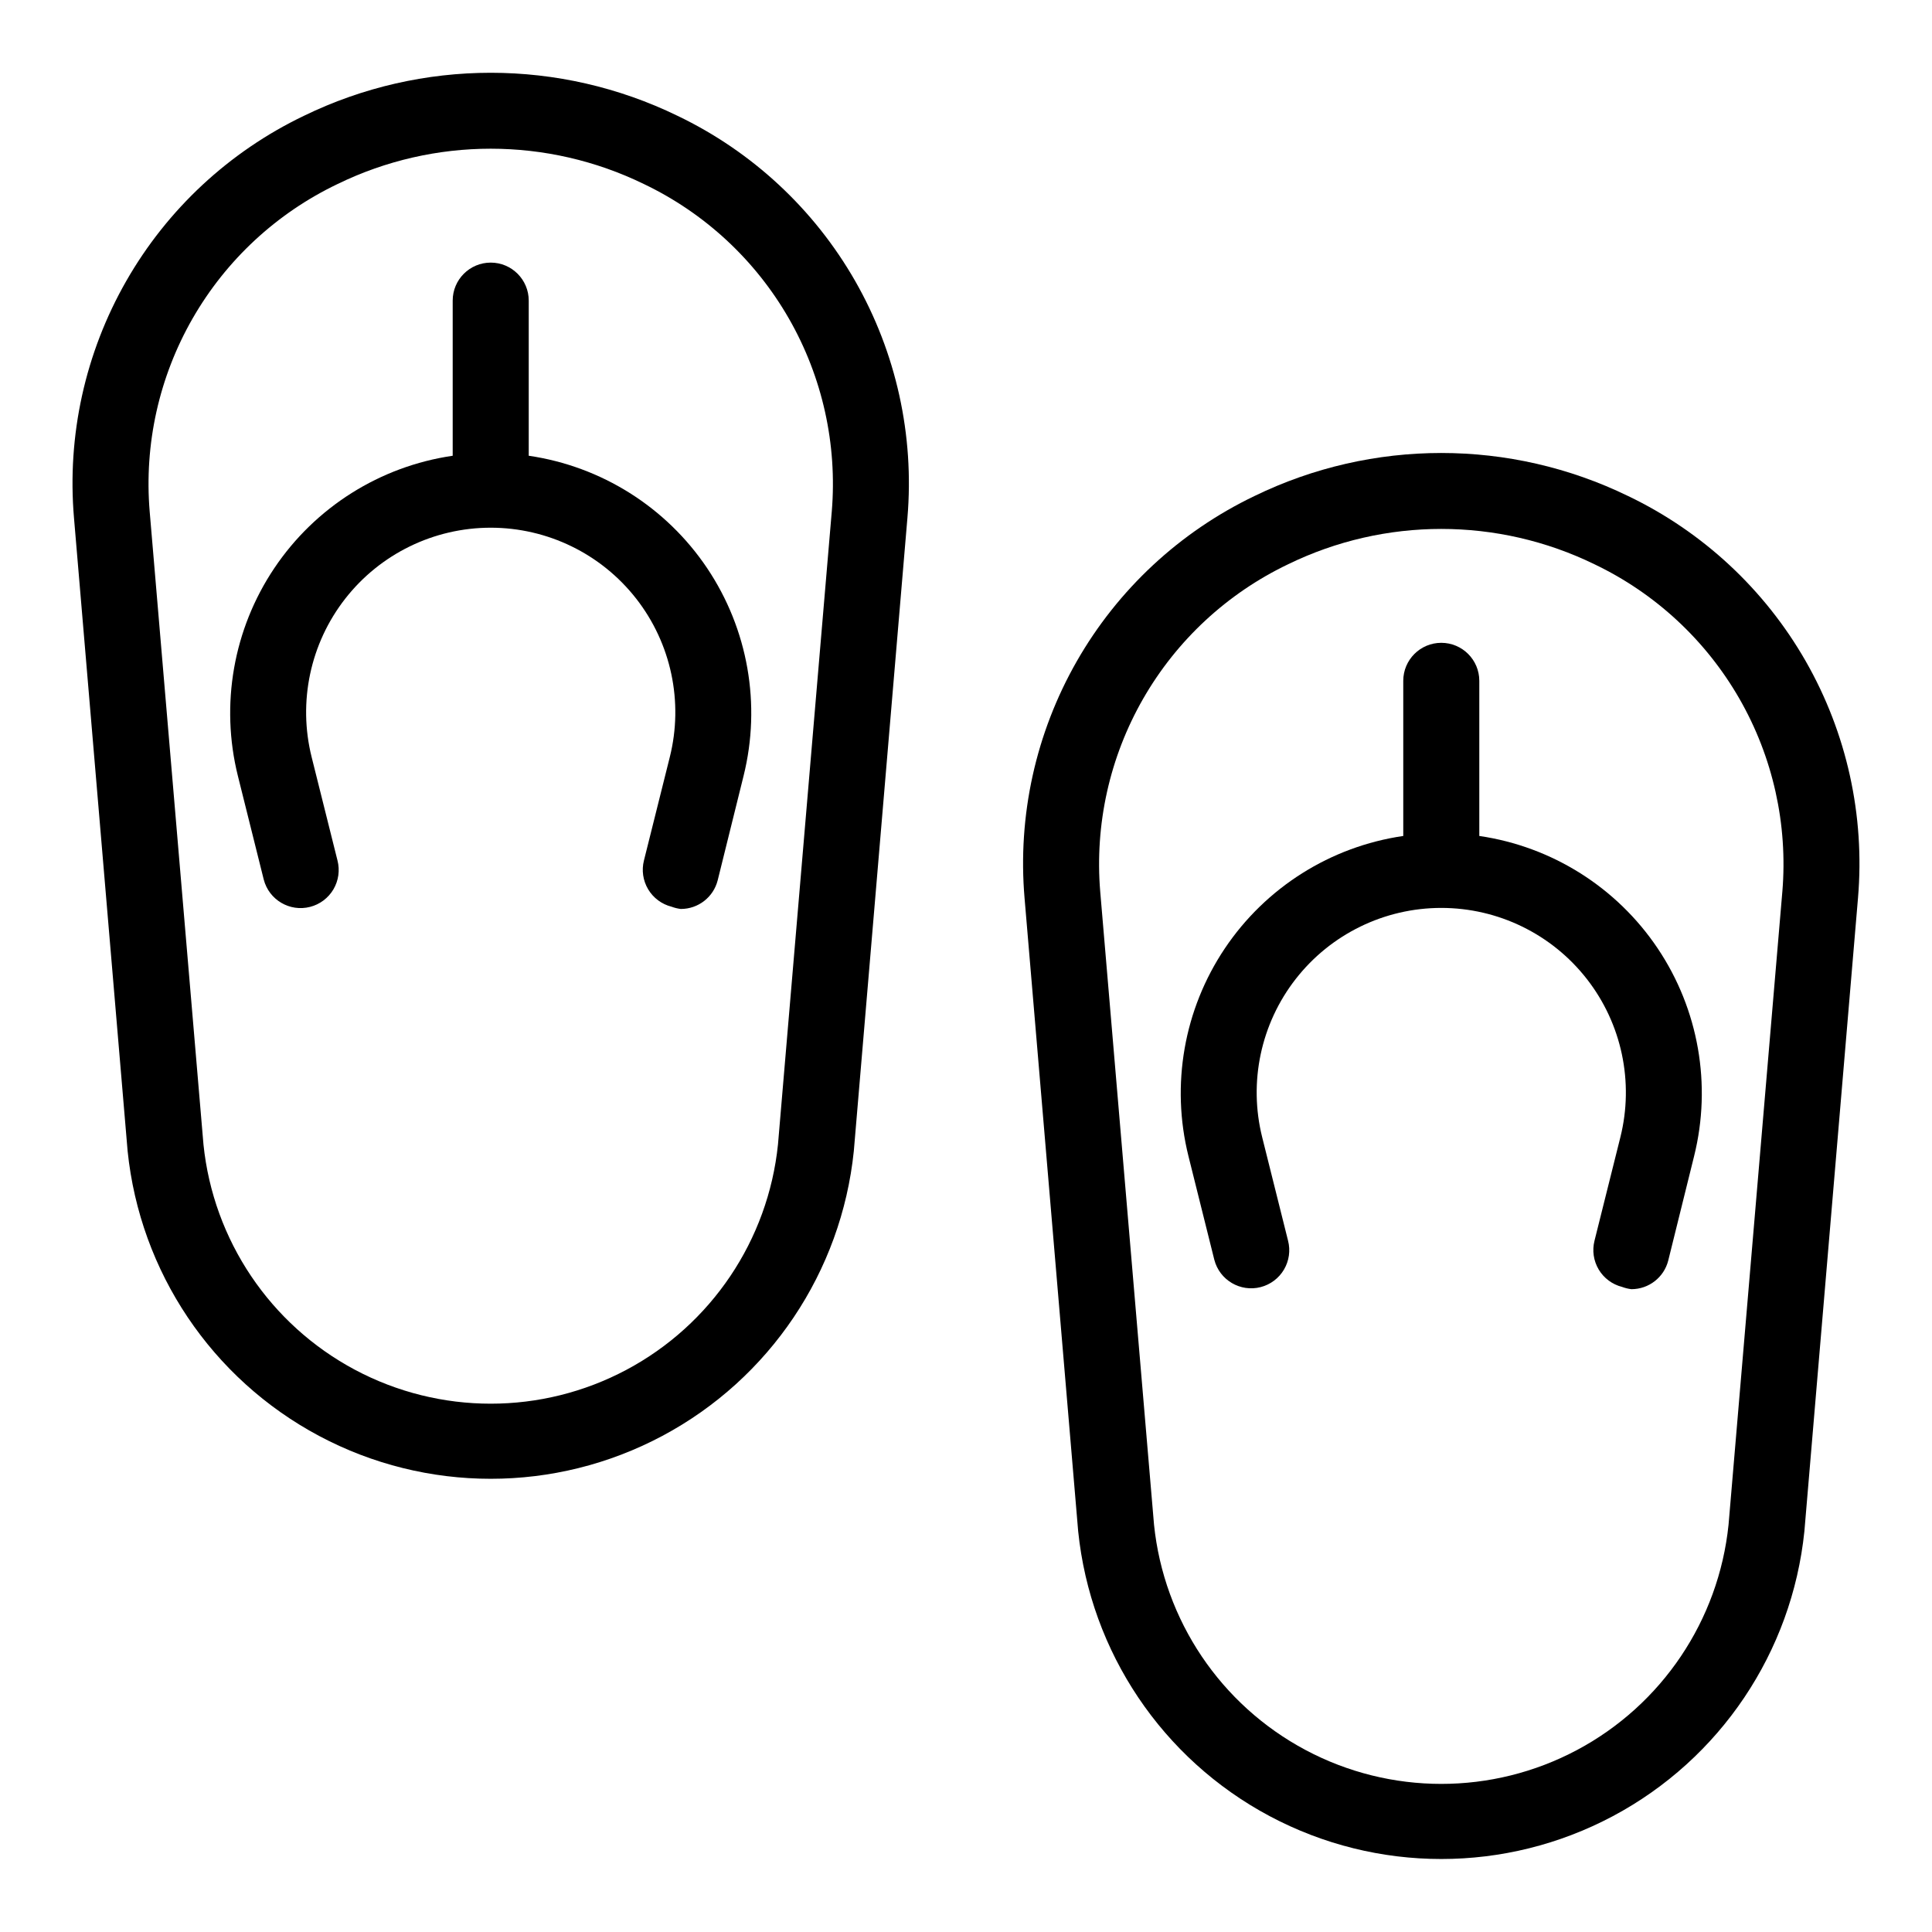
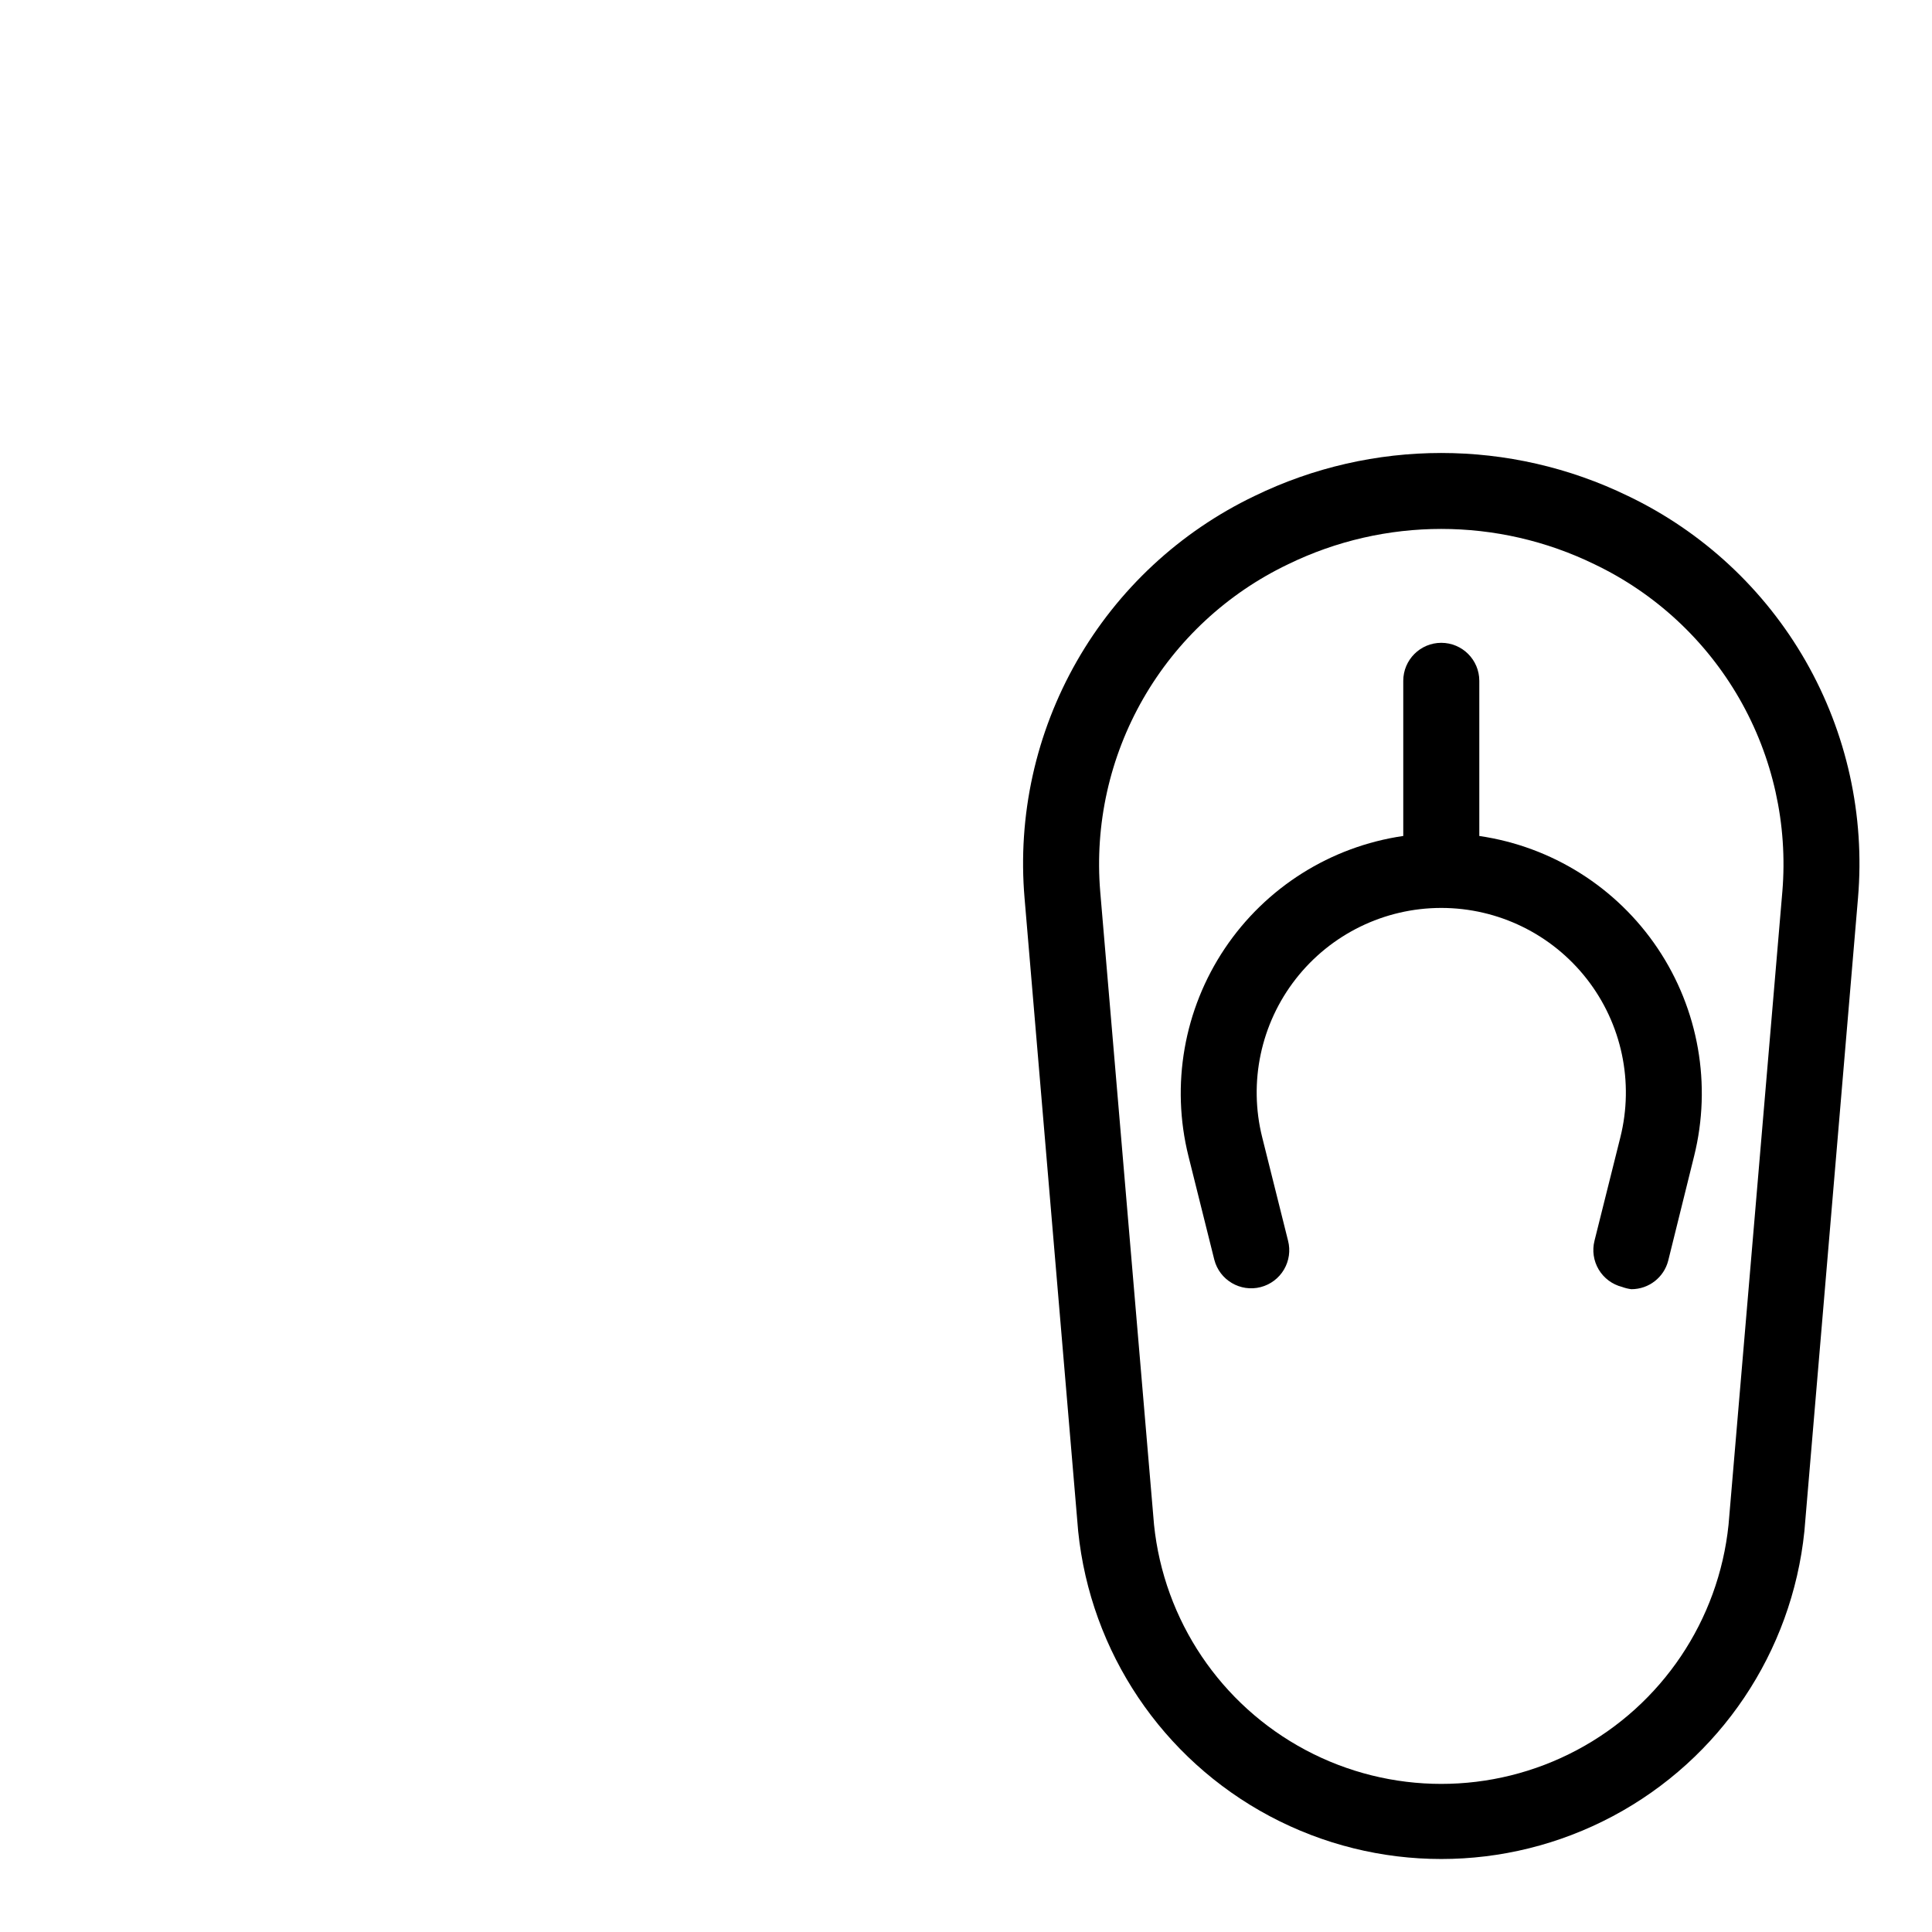
<svg xmlns="http://www.w3.org/2000/svg" fill="#000000" width="800px" height="800px" version="1.1" viewBox="144 144 512 512">
  <g>
-     <path d="m323.57 174.7c-31.262-15.219-67.785-15.219-99.047 0-19.773 9.477-36.191 24.746-47.07 43.781-10.883 19.035-15.711 40.93-13.844 62.773l14.211 167.77c3.281 32.047 22.305 60.359 50.738 75.508 28.434 15.152 62.543 15.152 90.973 0 28.434-15.148 47.457-43.461 50.742-75.508l14.207-167.82c1.855-21.836-2.977-43.719-13.855-62.746-10.879-19.023-27.293-34.285-47.055-43.758zm40.859 104.84-14.258 167.77v-0.004c-2.613 25.344-17.664 47.727-40.152 59.703-22.488 11.977-49.461 11.977-71.949 0-22.484-11.977-37.539-34.359-40.148-59.703l-14.258-167.77c-1.484-17.805 2.484-35.637 11.375-51.133 8.891-15.492 22.281-27.918 38.398-35.625 25.629-12.496 55.586-12.496 81.215 0 16.117 7.707 29.512 20.133 38.402 35.625 8.891 15.496 12.855 33.328 11.375 51.133z" />
-     <path d="m284.12 264.78v-41.113c0-5.562-4.512-10.074-10.074-10.074-5.566 0-10.078 4.512-10.078 10.074v41.113c-19.258 2.809-36.434 13.633-47.277 29.793-10.848 16.164-14.352 36.16-9.652 55.047l6.852 27.457c1.391 5.398 6.894 8.648 12.293 7.254 2.594-0.668 4.812-2.336 6.176-4.641 1.359-2.309 1.746-5.059 1.078-7.652l-6.852-27.406c-3.652-14.613-0.371-30.098 8.902-41.973 9.27-11.871 23.492-18.812 38.559-18.812 15.062 0 29.289 6.941 38.559 18.812 9.27 11.875 12.555 27.359 8.898 41.973l-6.852 27.406c-0.656 2.594-0.254 5.34 1.117 7.637 1.371 2.297 3.598 3.953 6.188 4.609 0.797 0.297 1.625 0.5 2.469 0.602 4.617 0.004 8.645-3.133 9.773-7.606l6.856-27.66c4.699-18.887 1.191-38.883-9.652-55.047-10.848-16.16-28.02-26.984-47.281-29.793z" />
    <path d="m575.48 275.46c-31.266-15.219-67.789-15.219-99.051 0-19.77 9.477-36.188 24.746-47.07 43.781-10.879 19.035-15.707 40.93-13.84 62.773l14.207 167.77c3.285 32.051 22.309 60.359 50.742 75.508 28.43 15.152 62.539 15.152 90.973 0 28.434-15.148 47.457-43.457 50.742-75.508l14.207-167.82c1.855-21.836-2.977-43.719-13.855-62.746-10.883-19.023-27.293-34.285-47.055-43.758zm40.859 104.84-14.258 167.77v-0.004c-2.613 25.344-17.664 47.727-40.152 59.703-22.488 11.977-49.461 11.977-71.949 0-22.488-11.977-37.539-34.359-40.152-59.703l-14.258-167.77v0.004c-1.48-17.805 2.488-35.637 11.379-51.133 8.891-15.492 22.281-27.918 38.398-35.625 25.629-12.496 55.586-12.496 81.215 0 16.117 7.707 29.508 20.133 38.398 35.625 8.891 15.496 12.859 33.328 11.379 51.133z" />
-     <path d="m536.03 365.54v-41.113c0-5.562-4.512-10.074-10.078-10.074-5.562 0-10.074 4.512-10.074 10.074v41.113c-19.262 2.809-36.434 13.633-47.281 29.793-10.844 16.164-14.348 36.16-9.648 55.047l6.852 27.457c1.391 5.398 6.894 8.648 12.293 7.258 2.59-0.668 4.812-2.34 6.172-4.644 1.359-2.305 1.75-5.059 1.082-7.648l-6.852-27.406v-0.004c-3.656-14.613-0.371-30.098 8.898-41.969 9.27-11.875 23.496-18.816 38.559-18.816 15.066 0 29.289 6.941 38.562 18.816 9.27 11.871 12.551 27.355 8.898 41.969l-6.852 27.406v0.004c-0.656 2.59-0.254 5.336 1.113 7.633 1.371 2.297 3.598 3.953 6.191 4.609 0.797 0.297 1.625 0.5 2.469 0.602 4.617 0.004 8.645-3.129 9.773-7.606l6.852-27.66c4.699-18.887 1.195-38.883-9.652-55.047-10.844-16.16-28.016-26.984-47.277-29.793z" />
+     <path d="m536.03 365.54v-41.113c0-5.562-4.512-10.074-10.078-10.074-5.562 0-10.074 4.512-10.074 10.074v41.113c-19.262 2.809-36.434 13.633-47.281 29.793-10.844 16.164-14.348 36.16-9.648 55.047l6.852 27.457c1.391 5.398 6.894 8.648 12.293 7.258 2.59-0.668 4.812-2.34 6.172-4.644 1.359-2.305 1.75-5.059 1.082-7.648l-6.852-27.406c-3.656-14.613-0.371-30.098 8.898-41.969 9.27-11.875 23.496-18.816 38.559-18.816 15.066 0 29.289 6.941 38.562 18.816 9.27 11.871 12.551 27.355 8.898 41.969l-6.852 27.406v0.004c-0.656 2.59-0.254 5.336 1.113 7.633 1.371 2.297 3.598 3.953 6.191 4.609 0.797 0.297 1.625 0.5 2.469 0.602 4.617 0.004 8.645-3.129 9.773-7.606l6.852-27.66c4.699-18.887 1.195-38.883-9.652-55.047-10.844-16.16-28.016-26.984-47.277-29.793z" />
  </g>
</svg>